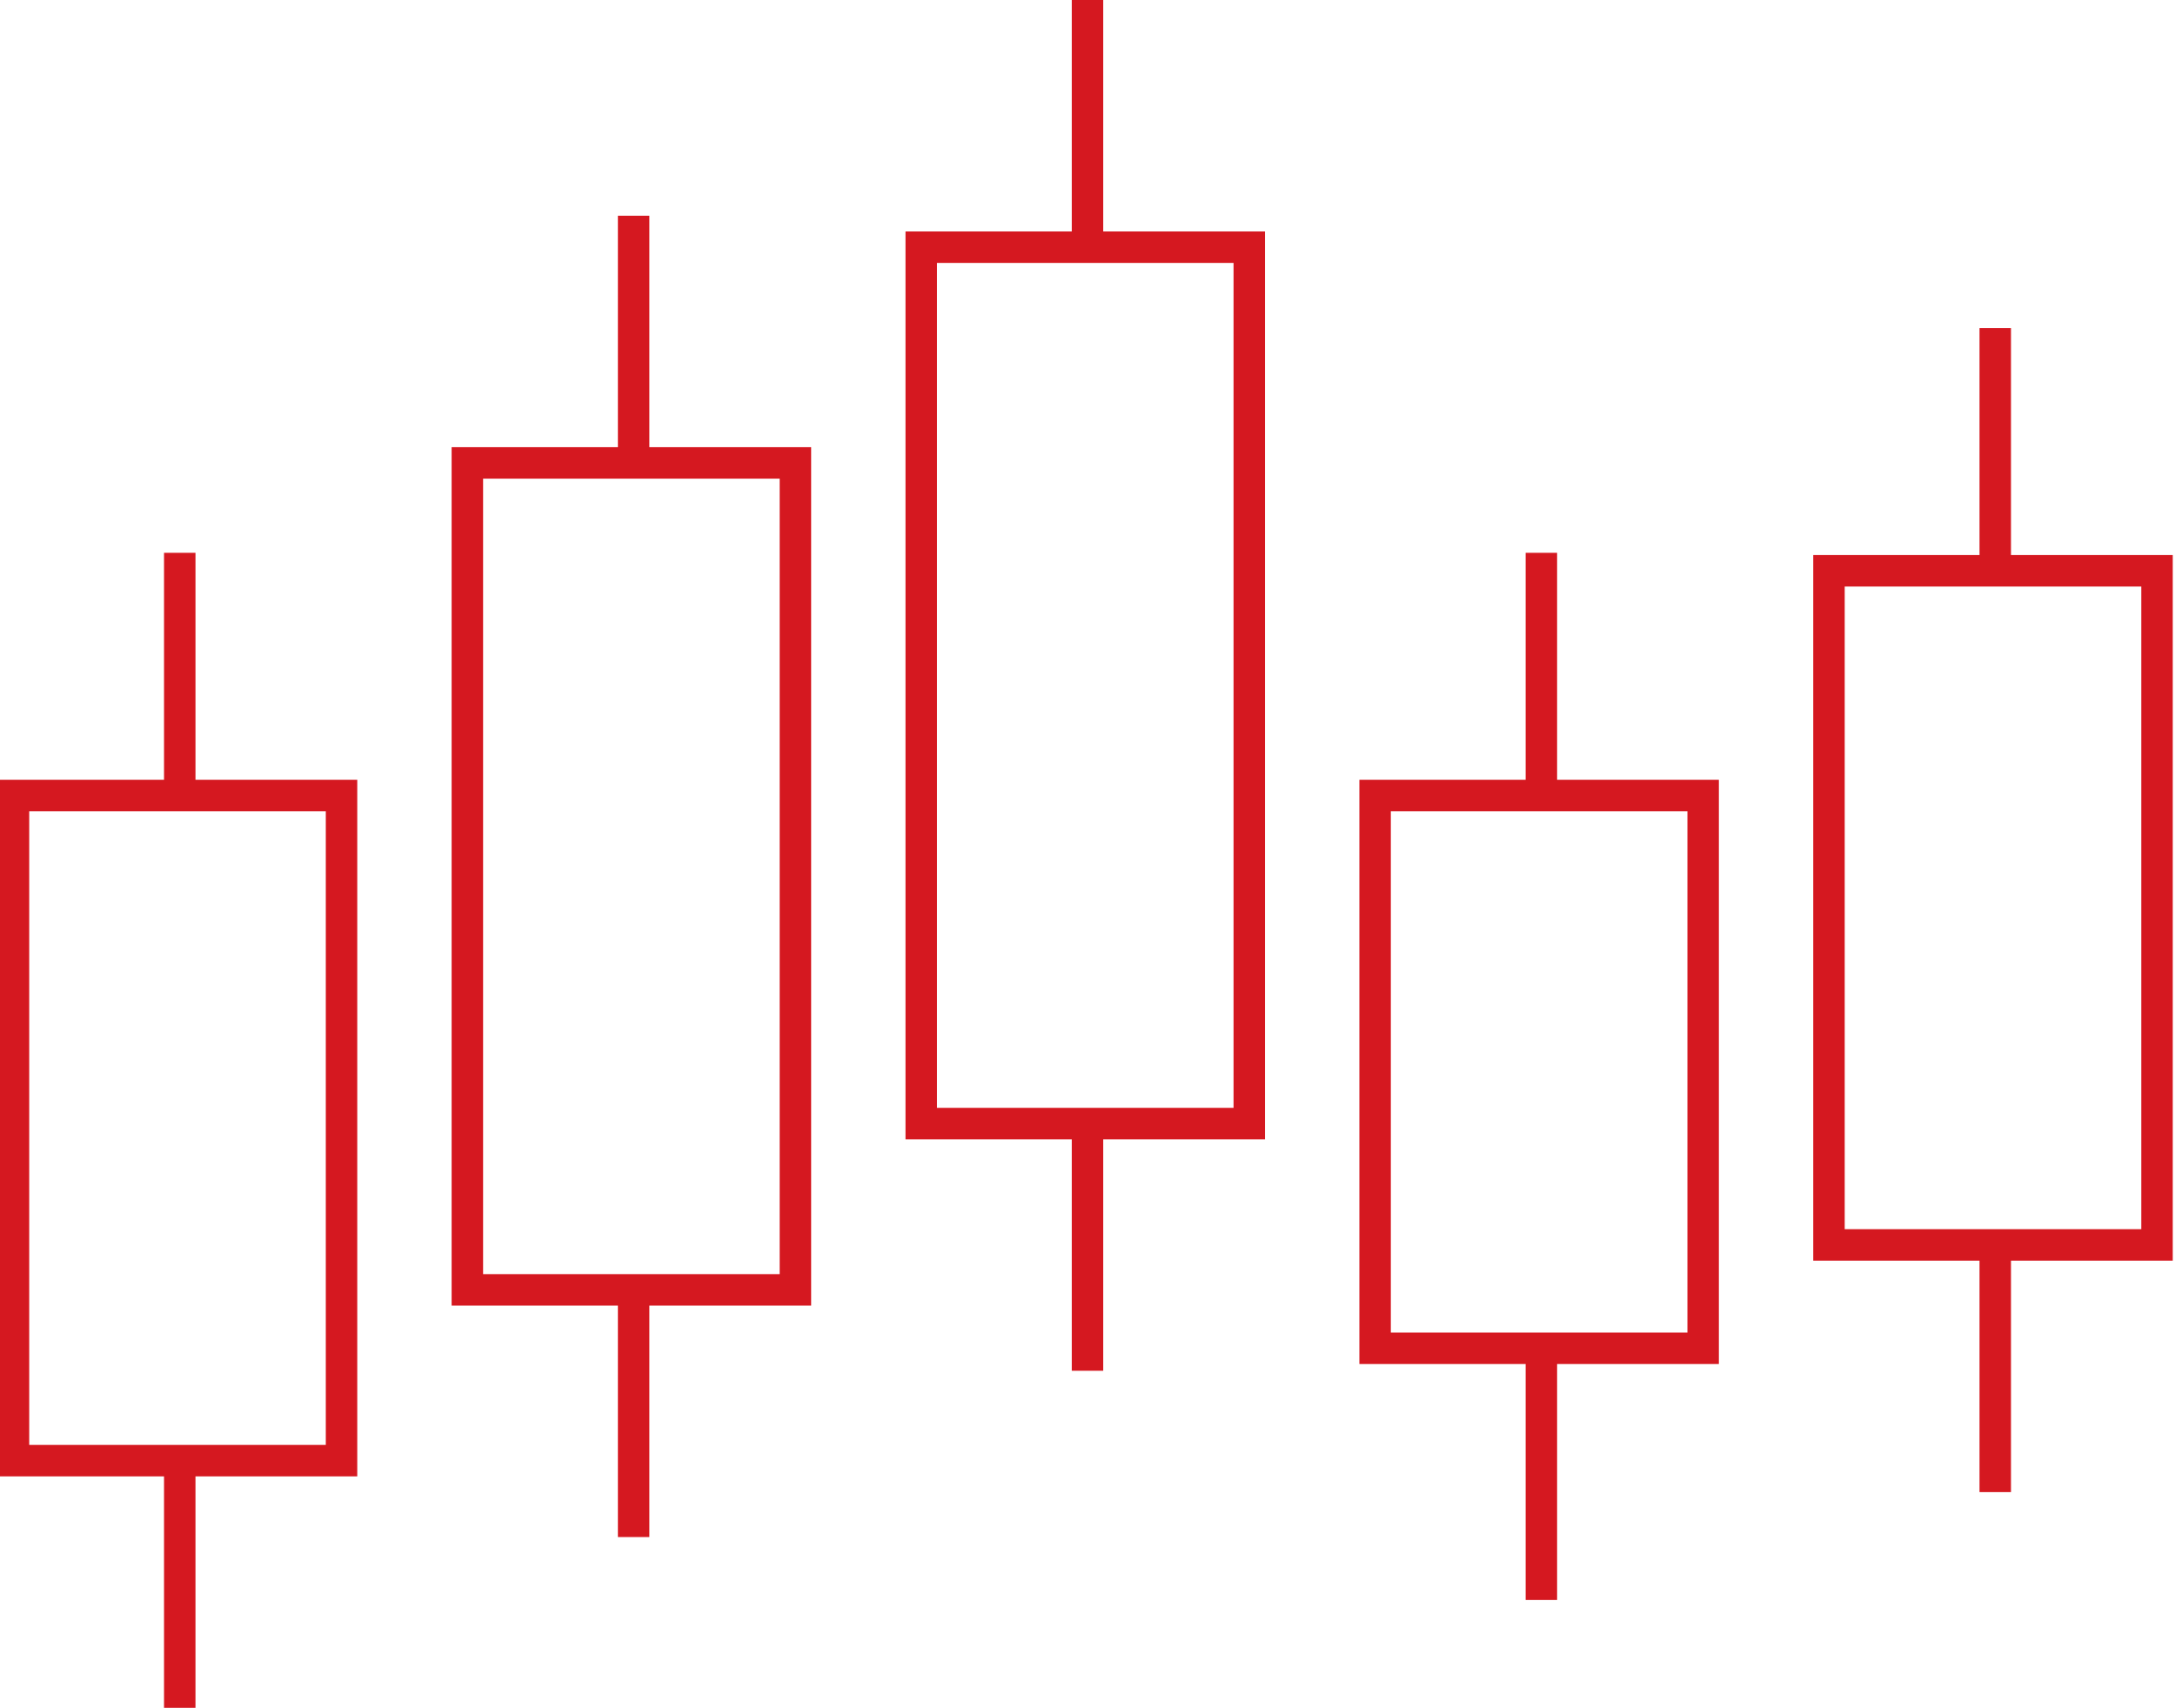
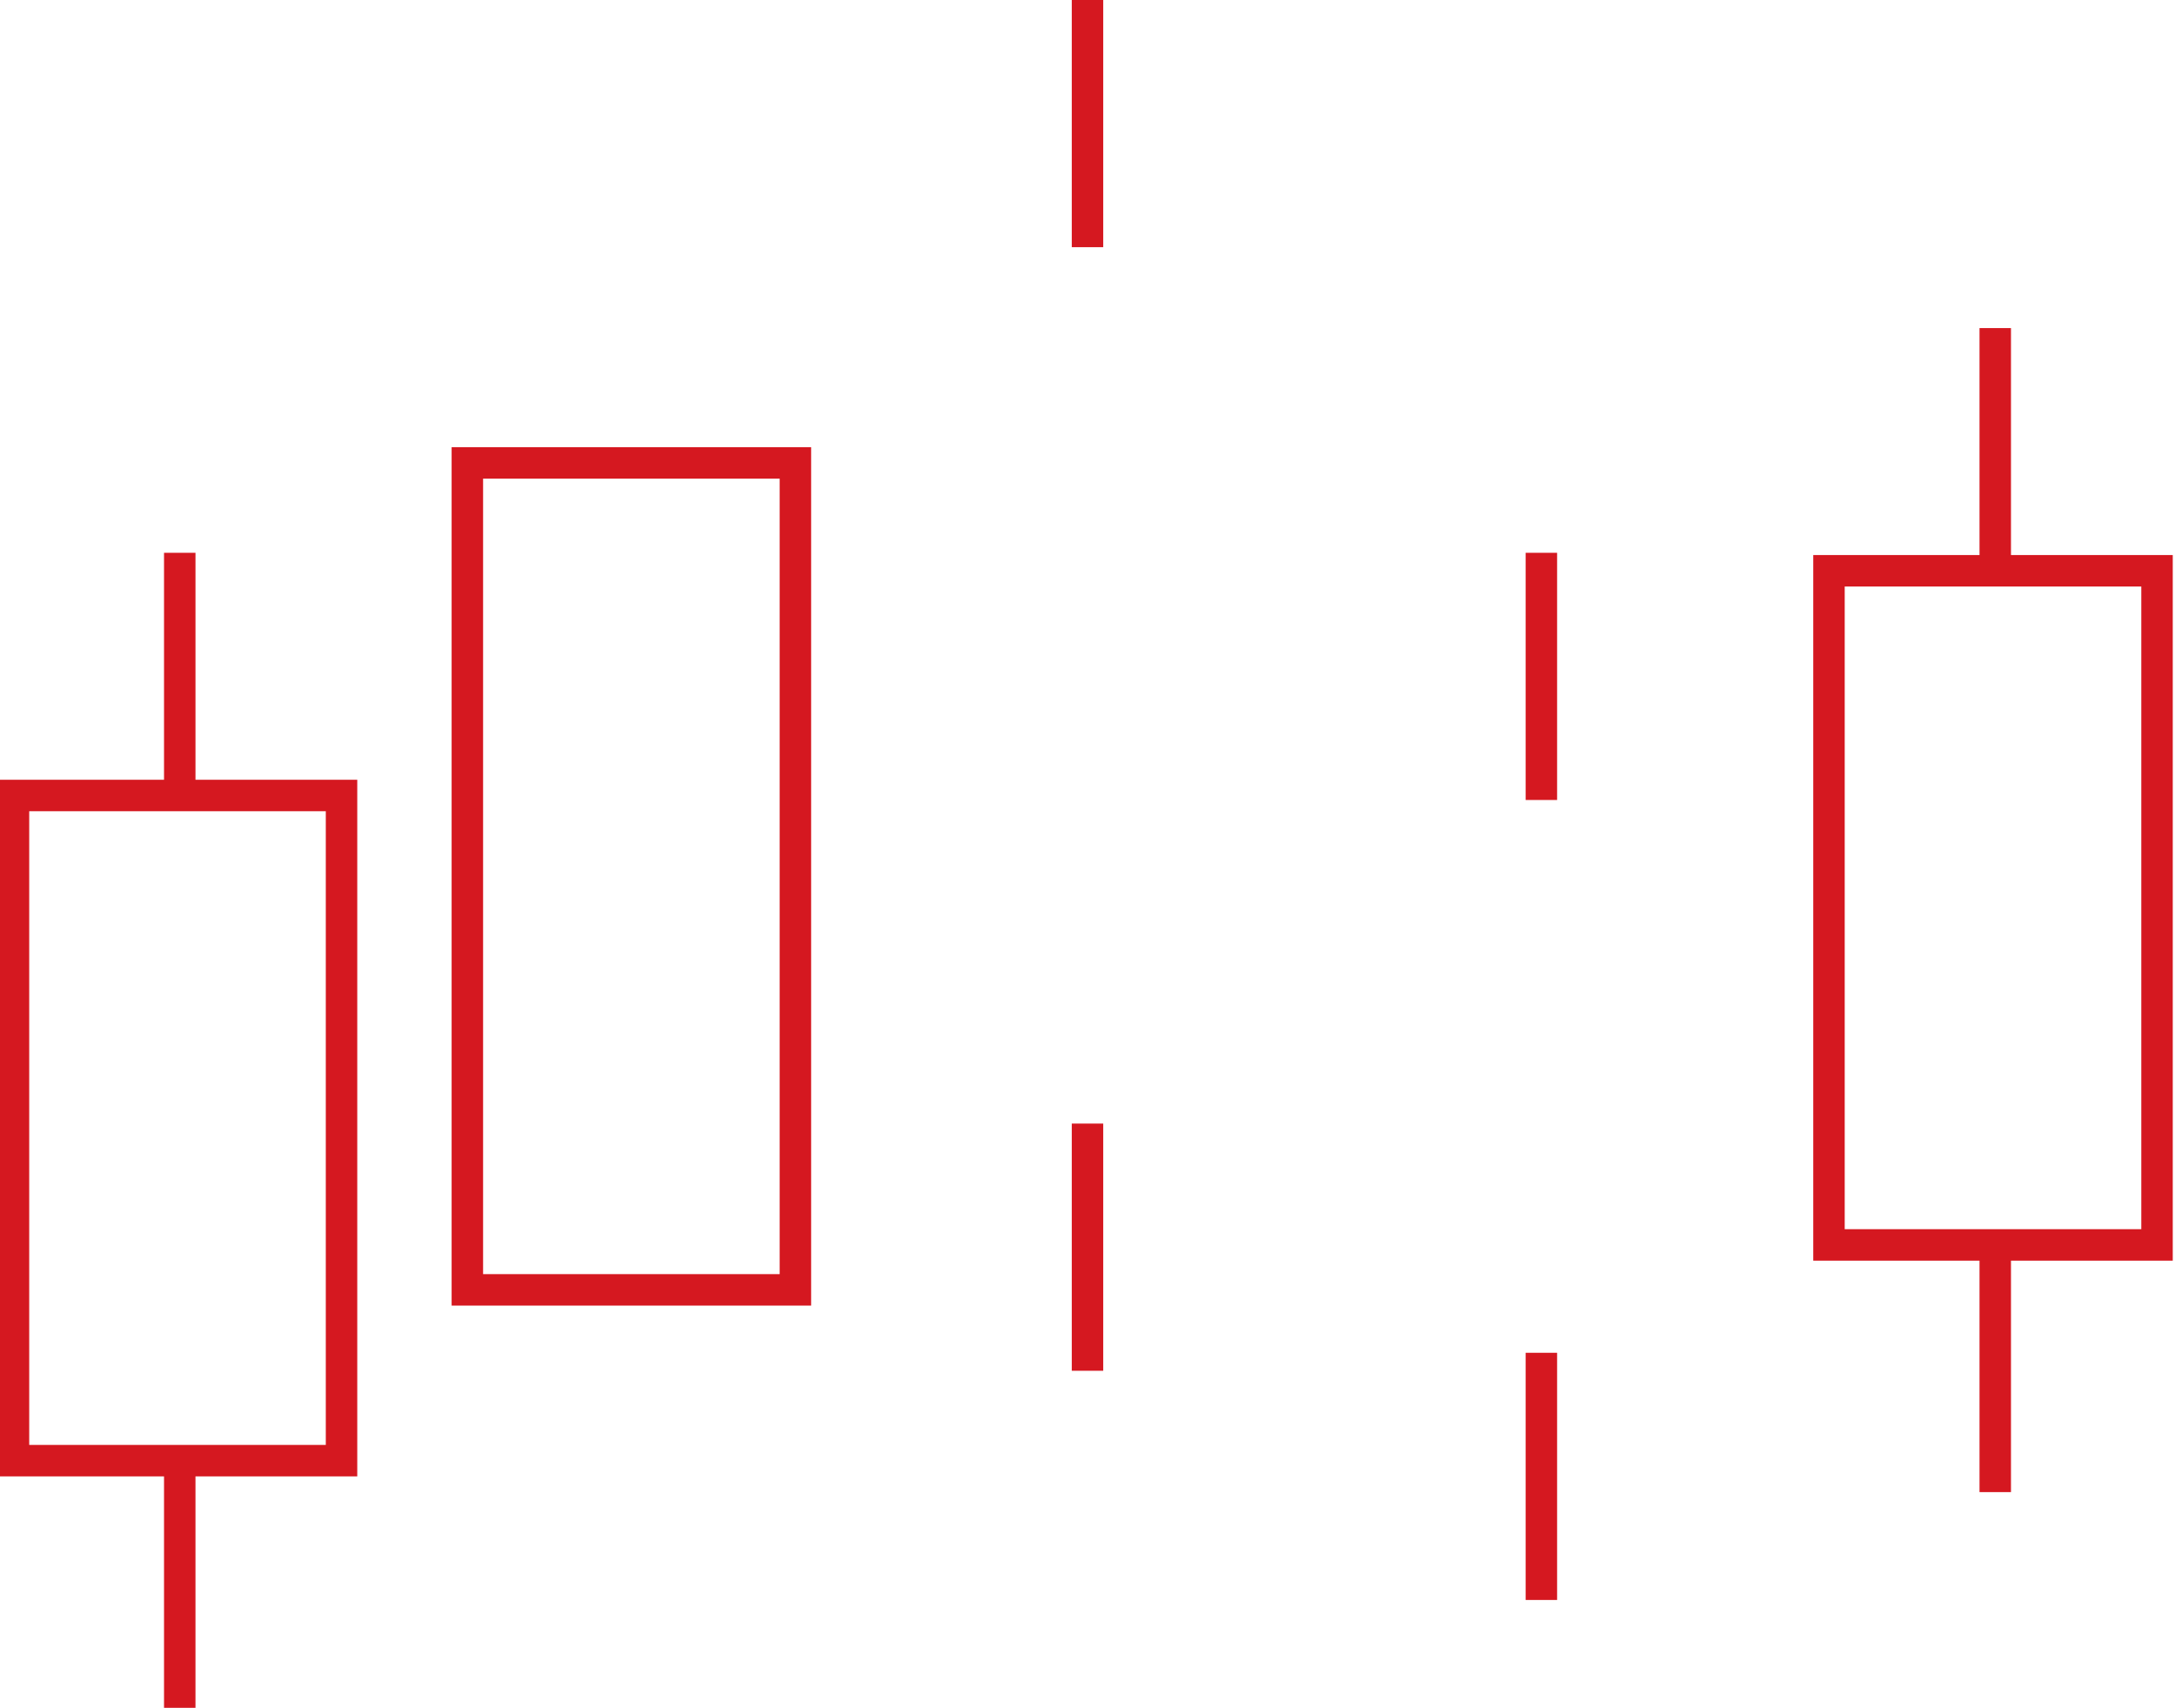
<svg xmlns="http://www.w3.org/2000/svg" version="1.1" viewBox="0 0 48.4 38">
  <defs>
    <style>
      .cls-1 {
        fill: none;
        stroke: #d51820;
        stroke-miterlimit: 10;
        stroke-width: .7px;
      }
    </style>
  </defs>
  <g>
    <path class="cls-1" d="M48,12.7h-7.3v15h7.3v-15Z" />
    <path class="cls-1" d="M44.4,7.3v5.5" />
    <path class="cls-1" d="M44.4,27.7v5.5" />
-     <path class="cls-1" d="M37.9,17.7h-7.3v12.3h7.3v-12.3Z" />
    <path class="cls-1" d="M34.3,12.3v5.5" />
    <path class="cls-1" d="M34.3,30.1v5.5" />
-     <path class="cls-1" d="M20.5,5.5h7.3v19.5h-7.3V5.5Z" />
    <path class="cls-1" d="M24.2,0v5.5" />
    <path class="cls-1" d="M24.2,25v5.5" />
    <path class="cls-1" d="M10.4,10.3h7.3v18.4h-7.3V10.3Z" />
-     <path class="cls-1" d="M14.1,4.8v5.5" />
-     <path class="cls-1" d="M14.1,28.7v5.5" />
    <path class="cls-1" d="M.3,17.7h7.3v14.8H.3v-14.8Z" />
    <path class="cls-1" d="M4,12.3v5.5" />
    <path class="cls-1" d="M4,32.5v5.5" />
  </g>
</svg>